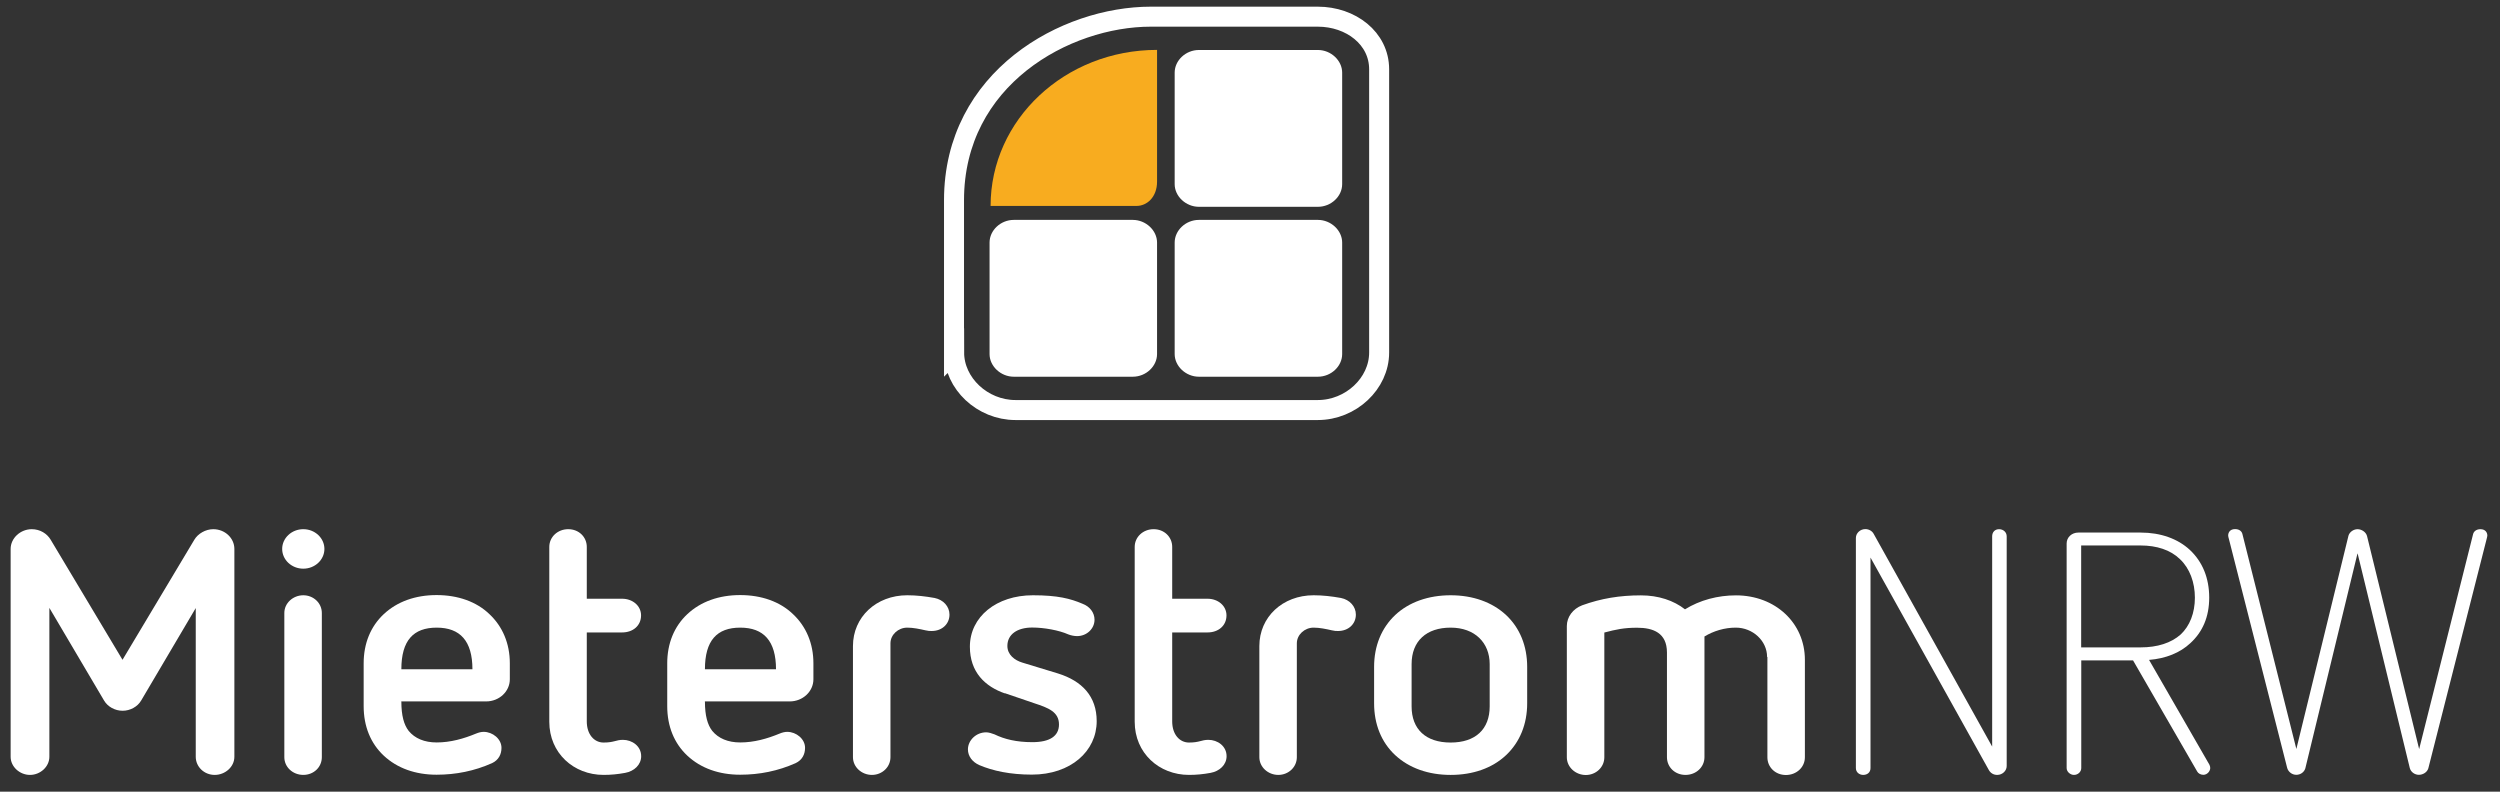
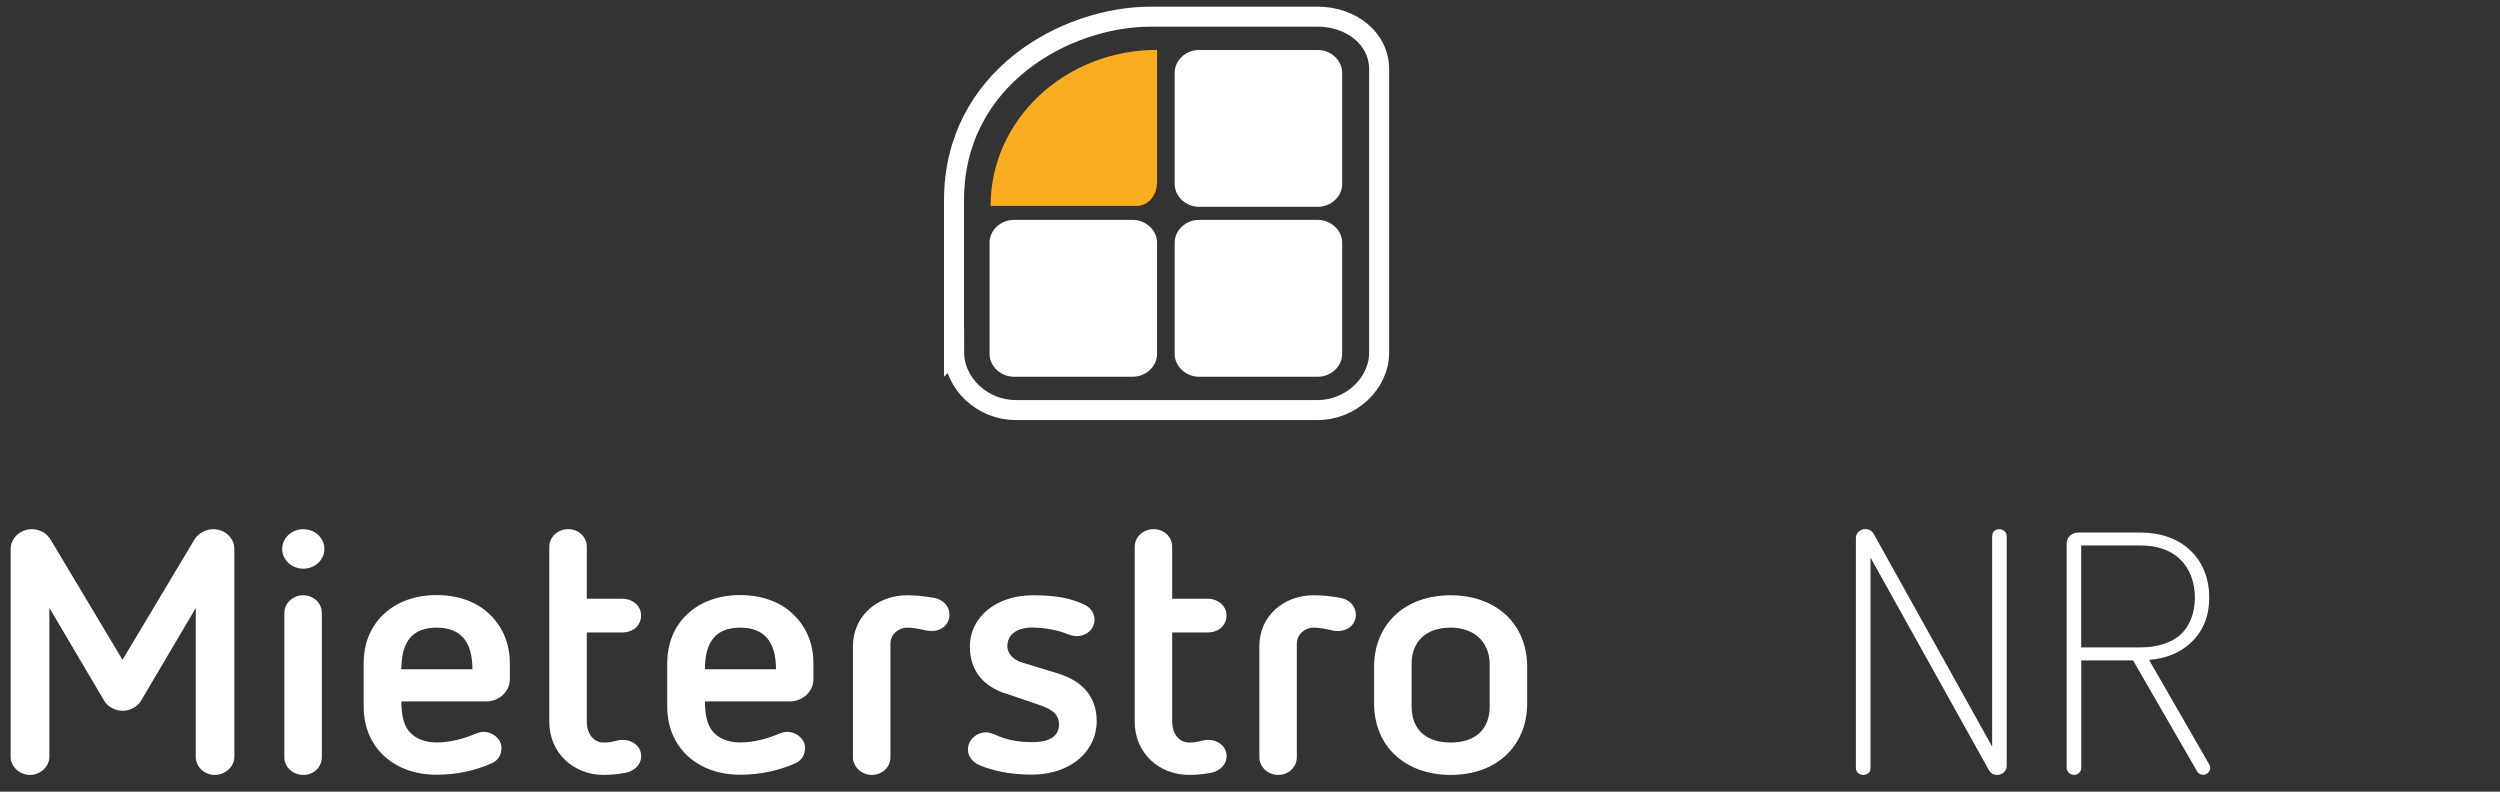
<svg xmlns="http://www.w3.org/2000/svg" width="240" height="76" viewBox="0 0 300 95" fill="none">
  <rect x="0" y="0" width="300" height="95" fill="#333333" stroke="none" />
  <path d="M140.96 42.489V29.105C140.96 27.637 142.295 26.388 143.865 26.388H158.155C159.712 26.388 161.06 27.648 161.06 29.105V42.489C161.06 43.957 159.725 45.206 158.155 45.206H143.865C142.307 45.206 140.96 43.946 140.96 42.489ZM118.747 42.489V29.105C118.747 27.637 120.082 26.388 121.652 26.388H135.941C137.499 26.388 138.846 27.648 138.846 29.105V42.489C138.846 43.957 137.511 45.206 135.941 45.206H121.652C120.094 45.206 118.747 43.946 118.747 42.489ZM140.96 22.1V8.715C140.96 7.247 142.295 5.999 143.865 5.999H158.155C159.712 5.999 161.06 7.259 161.06 8.715V22.1C161.06 23.568 159.725 24.816 158.155 24.816H143.865C142.307 24.816 140.96 23.556 140.96 22.1Z" fill="white" />
  <path d="M138.847 5.999V21.788C138.847 23.672 137.623 24.712 136.387 24.712H118.871C118.871 14.356 127.796 5.987 138.847 5.987V5.999Z" fill="#F8AC1F" />
  <path d="M23.502 72.946L16.938 84.066C16.506 84.805 15.628 85.291 14.713 85.291C13.798 85.291 12.921 84.805 12.488 84.066L5.924 72.946V90.816C5.924 92.006 4.836 92.989 3.6 92.989C2.364 92.989 1.276 92.006 1.276 90.816V65.872C1.276 64.566 2.463 63.503 3.81 63.503C4.812 63.503 5.652 64.035 6.085 64.774L14.701 79.176L23.317 64.774C23.749 64.035 24.677 63.503 25.591 63.503C26.988 63.503 28.125 64.566 28.125 65.872V90.816C28.125 92.006 27.038 92.989 25.764 92.989C24.491 92.989 23.49 92.006 23.49 90.816V72.946H23.502Z" fill="white" />
  <path d="M36.395 68.241C34.998 68.241 33.861 67.178 33.861 65.872C33.861 64.566 34.998 63.502 36.395 63.502C37.792 63.502 38.929 64.566 38.929 65.872C38.929 67.178 37.792 68.241 36.395 68.241ZM34.12 73.558C34.12 72.368 35.171 71.432 36.395 71.432C37.619 71.432 38.62 72.368 38.62 73.558V90.862C38.62 92.052 37.656 92.988 36.395 92.988C35.134 92.988 34.12 92.052 34.12 90.862V73.558Z" fill="white" />
  <path d="M48.163 84.193C48.163 85.869 48.472 86.978 49.041 87.707C49.782 88.608 50.919 89.094 52.403 89.094C54.059 89.094 55.642 88.643 57.125 88.03C57.434 87.903 57.743 87.822 58.04 87.822C59.127 87.822 60.178 88.678 60.178 89.741C60.178 90.515 59.832 91.209 59.041 91.579C56.94 92.515 54.715 92.966 52.391 92.966C49.856 92.966 47.669 92.191 46.049 90.677C44.479 89.209 43.639 87.163 43.639 84.748V79.593C43.639 77.223 44.467 75.177 46.049 73.698C47.669 72.184 49.856 71.409 52.391 71.409C54.925 71.409 57.162 72.184 58.732 73.698C60.302 75.166 61.179 77.212 61.179 79.593V81.511C61.179 82.979 59.906 84.17 58.336 84.17H48.138L48.163 84.193ZM56.692 80.309C56.692 76.911 55.209 75.316 52.403 75.316C49.597 75.316 48.163 76.865 48.163 80.309H56.692Z" fill="white" />
  <path d="M65.915 65.629C65.915 64.439 66.916 63.502 68.189 63.502C69.462 63.502 70.414 64.439 70.414 65.629V71.848H74.654C75.927 71.848 76.928 72.703 76.928 73.847C76.928 75.073 75.964 75.893 74.654 75.893H70.414V86.573C70.414 88.122 71.292 89.105 72.429 89.105C73.702 89.105 73.912 88.781 74.753 88.781C75.841 88.781 76.941 89.521 76.941 90.746C76.941 91.763 76.113 92.549 75.013 92.746C74.135 92.907 73.307 92.988 72.429 92.988C68.844 92.988 65.915 90.376 65.915 86.608V65.629Z" fill="white" />
  <path d="M84.592 84.193C84.592 85.869 84.901 86.978 85.47 87.707C86.212 88.608 87.349 89.094 88.832 89.094C90.489 89.094 92.071 88.643 93.554 88.03C93.863 87.903 94.172 87.822 94.469 87.822C95.557 87.822 96.607 88.678 96.607 89.741C96.607 90.515 96.261 91.209 95.47 91.579C93.369 92.515 91.144 92.966 88.82 92.966C86.286 92.966 84.098 92.191 82.478 90.677C80.908 89.209 80.068 87.163 80.068 84.748V79.593C80.068 77.223 80.896 75.177 82.478 73.698C84.098 72.184 86.286 71.409 88.82 71.409C91.354 71.409 93.591 72.184 95.161 73.698C96.731 75.166 97.609 77.212 97.609 79.593V81.511C97.609 82.979 96.335 84.17 94.766 84.17H84.567L84.592 84.193ZM93.121 80.309C93.121 76.911 91.638 75.316 88.832 75.316C86.026 75.316 84.592 76.865 84.592 80.309H93.121Z" fill="white" />
  <path d="M102.355 77.523C102.355 74.044 105.149 71.432 108.87 71.432C109.958 71.432 111.058 71.559 112.146 71.756C113.196 71.964 113.938 72.773 113.938 73.755C113.938 74.865 113.06 75.72 111.8 75.72C111.54 75.72 111.404 75.72 111.058 75.639C110.353 75.478 109.575 75.316 108.87 75.316C107.782 75.316 106.855 76.171 106.855 77.2V90.862C106.855 92.053 105.854 92.989 104.63 92.989C103.406 92.989 102.355 92.053 102.355 90.862V77.523Z" fill="white" />
  <path d="M120.589 83.21C118.228 82.39 116.386 80.679 116.386 77.604C116.386 74.01 119.575 71.432 123.951 71.432C126.93 71.432 128.463 71.837 129.897 72.449C130.774 72.773 131.343 73.513 131.343 74.368C131.343 75.431 130.428 76.333 129.242 76.333C128.933 76.333 128.5 76.252 128.191 76.125C127.103 75.639 125.311 75.304 123.864 75.304C122.072 75.304 120.885 76.125 120.885 77.512C120.885 78.575 121.763 79.234 122.678 79.511L126.967 80.818C129.847 81.719 131.603 83.557 131.603 86.539C131.603 90.134 128.5 92.954 123.815 92.954C121.231 92.954 119.13 92.503 117.511 91.81C116.682 91.44 116.151 90.746 116.151 89.926C116.151 88.862 117.115 87.88 118.339 87.88C118.648 87.88 119.043 88.007 119.34 88.123C120.527 88.701 121.961 89.059 123.889 89.059C125.991 89.059 127.078 88.319 127.078 86.932C127.078 85.418 125.768 84.933 124.149 84.401L120.564 83.176L120.589 83.21Z" fill="white" />
  <path d="M136.164 65.629C136.164 64.439 137.165 63.502 138.439 63.502C139.712 63.502 140.664 64.439 140.664 65.629V71.848H144.904C146.177 71.848 147.178 72.703 147.178 73.847C147.178 75.073 146.214 75.893 144.904 75.893H140.664V86.573C140.664 88.122 141.541 89.105 142.679 89.105C143.952 89.105 144.162 88.781 145.002 88.781C146.103 88.781 147.19 89.521 147.19 90.746C147.19 91.763 146.362 92.549 145.262 92.746C144.384 92.907 143.556 92.988 142.679 92.988C139.094 92.988 136.164 90.376 136.164 86.608V65.629Z" fill="white" />
  <path d="M151.122 77.523C151.122 74.044 153.915 71.432 157.636 71.432C158.724 71.432 159.824 71.559 160.912 71.756C161.963 71.964 162.704 72.773 162.704 73.755C162.704 74.865 161.827 75.72 160.566 75.72C160.306 75.72 160.17 75.72 159.824 75.639C159.119 75.478 158.341 75.316 157.636 75.316C156.548 75.316 155.621 76.171 155.621 77.2V90.862C155.621 92.053 154.62 92.989 153.396 92.989C152.172 92.989 151.122 92.053 151.122 90.862V77.523Z" fill="white" />
  <path d="M183.261 84.401C183.261 86.897 182.383 89.059 180.727 90.619C179.071 92.18 176.747 92.989 174.077 92.989C171.407 92.989 169.095 92.168 167.426 90.619C165.757 89.07 164.892 86.897 164.892 84.401V80.02C164.892 77.523 165.77 75.362 167.426 73.802C169.083 72.253 171.407 71.432 174.077 71.432C176.747 71.432 179.058 72.253 180.727 73.802C182.383 75.35 183.261 77.523 183.261 80.02V84.401ZM178.762 79.697C178.762 77.119 176.969 75.316 174.077 75.316C171.184 75.316 169.392 76.911 169.392 79.697V84.771C169.392 87.51 171.097 89.105 174.077 89.105C177.056 89.105 178.762 87.51 178.762 84.771V79.697Z" fill="white" />
-   <path d="M212.051 78.829C212.051 76.91 210.345 75.316 208.293 75.316C206.933 75.316 205.623 75.72 204.535 76.379V90.862C204.535 92.052 203.534 92.989 202.26 92.989C200.987 92.989 200.035 92.052 200.035 90.862V78.309C200.035 75.94 198.379 75.327 196.45 75.327C194.881 75.327 193.916 75.535 192.52 75.905V90.873C192.52 92.064 191.518 93 190.295 93C189.071 93 188.02 92.064 188.02 90.873V75.13C188.02 74.021 188.762 73.05 189.862 72.634C192.136 71.813 194.361 71.443 196.908 71.443C199.009 71.443 200.839 72.056 202.199 73.119C203.991 72.01 206.129 71.443 208.317 71.443C213.039 71.443 216.587 74.761 216.587 79.176V90.873C216.587 92.064 215.586 93 214.313 93C213.039 93 212.088 92.064 212.088 90.873V78.852L212.051 78.829Z" fill="white" />
  <path d="M224.461 66.889V92.168C224.461 92.7 224.066 92.989 223.584 92.989C223.151 92.989 222.706 92.7 222.706 92.168V64.555C222.706 63.977 223.225 63.491 223.843 63.491C224.276 63.491 224.672 63.734 224.845 64.069L239.06 89.59V64.358C239.06 63.873 239.369 63.503 239.888 63.503C240.408 63.503 240.803 63.873 240.803 64.358V91.925C240.803 92.503 240.284 92.989 239.666 92.989C239.233 92.989 238.875 92.781 238.665 92.411L224.449 66.889H224.461Z" fill="white" />
  <path d="M255.958 79.246H249.752V92.168C249.752 92.619 249.357 92.989 248.875 92.989C248.442 92.989 247.997 92.619 247.997 92.168V65.214C247.997 64.474 248.615 63.908 249.394 63.908H256.873C259.283 63.908 261.335 64.647 262.781 65.988C264.314 67.421 265.105 69.386 265.105 71.71C265.105 74.033 264.314 75.836 262.831 77.189C261.607 78.333 259.901 79.026 257.886 79.188L265.142 91.787C265.192 91.914 265.229 92.03 265.229 92.157C265.229 92.527 264.883 92.977 264.401 92.977C264.092 92.977 263.783 92.816 263.659 92.573L255.958 79.234V79.246ZM249.74 77.686H256.873C258.887 77.686 260.544 77.154 261.681 76.137C262.769 75.12 263.387 73.559 263.387 71.721C263.387 69.883 262.769 68.207 261.595 67.098C260.457 65.988 258.801 65.457 256.873 65.457H249.74V77.686Z" fill="white" />
-   <path d="M282.893 66.439L276.639 92.203C276.503 92.653 276.07 92.977 275.551 92.977C275.032 92.977 274.587 92.607 274.463 92.156L267.466 64.67C267.417 64.508 267.38 64.347 267.38 64.266C267.38 63.861 267.639 63.491 268.208 63.491C268.69 63.491 268.999 63.734 269.086 64.069L275.563 89.879L281.818 64.277C281.954 63.826 282.436 63.503 282.906 63.503C283.376 63.503 283.907 63.826 284.043 64.323L290.298 89.891L296.775 64.081C296.862 63.757 297.171 63.503 297.653 63.503C298.222 63.503 298.481 63.873 298.481 64.277C298.481 64.358 298.432 64.52 298.395 64.682L291.398 92.203C291.262 92.653 290.78 92.977 290.261 92.977C289.779 92.977 289.297 92.653 289.173 92.156L282.918 66.427L282.893 66.439Z" fill="white" />
  <path d="M114.482 42.305V24.031C114.482 9.34 127.894 2 138.092 2H158.13C162.098 2 165.497 4.589 165.497 8.311V42.305C165.497 46.026 162.098 49.205 158.13 49.205H121.862C117.894 49.205 114.494 46.015 114.494 42.293L114.482 42.305Z" stroke="white" stroke-width="2.4" stroke-miterlimit="10" />
</svg>